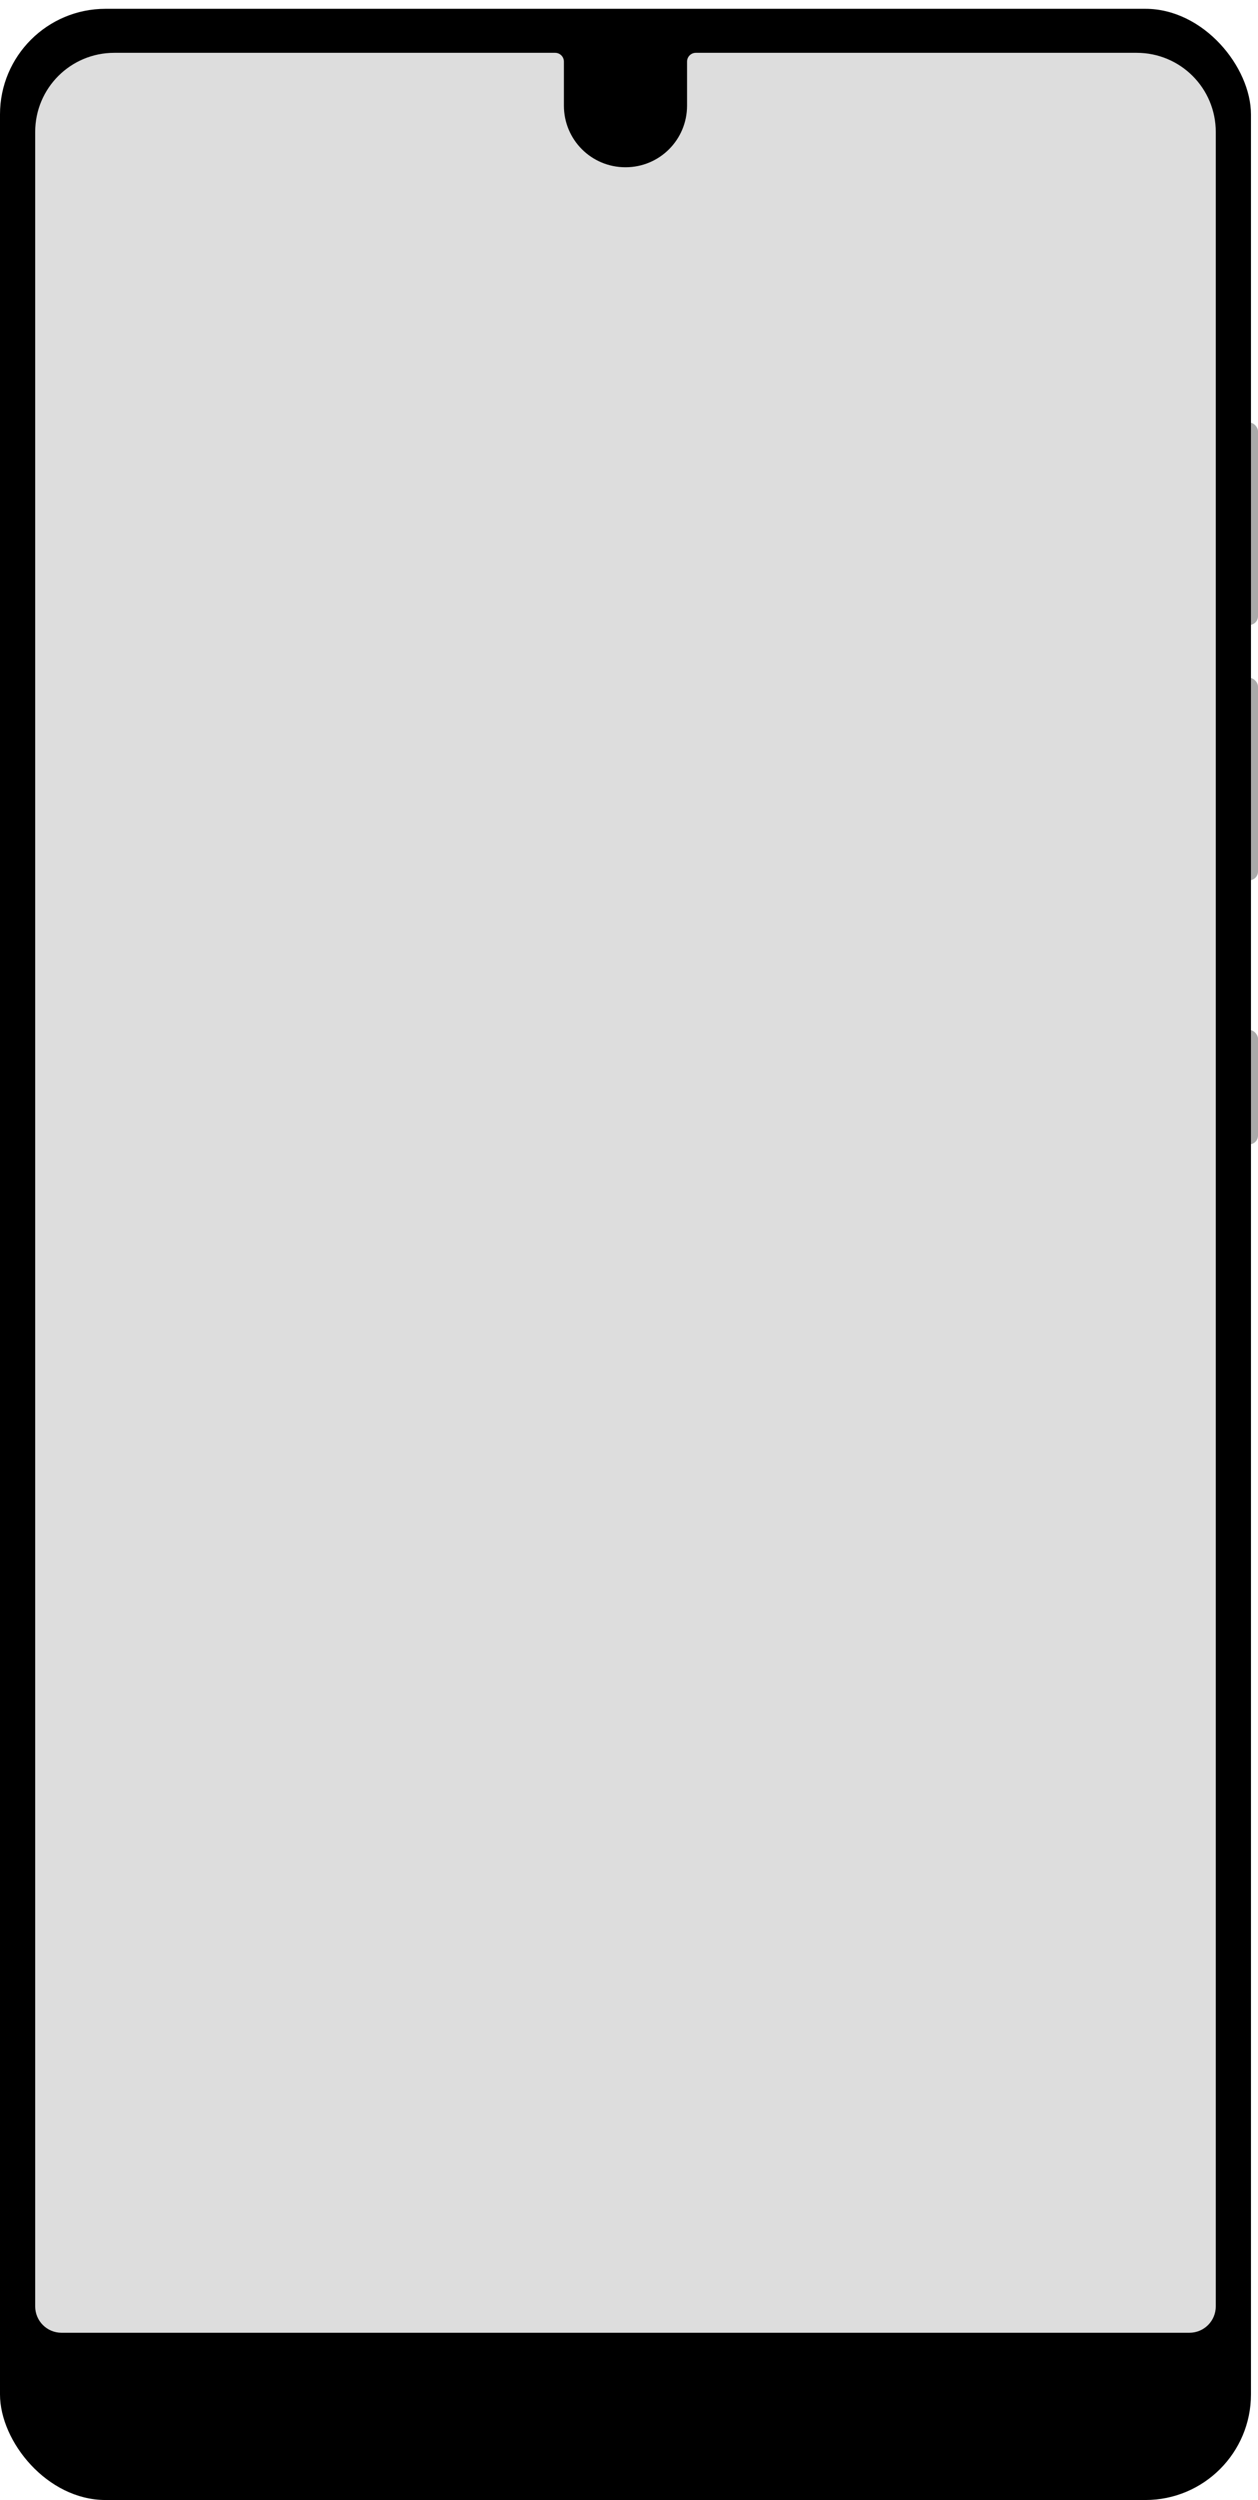
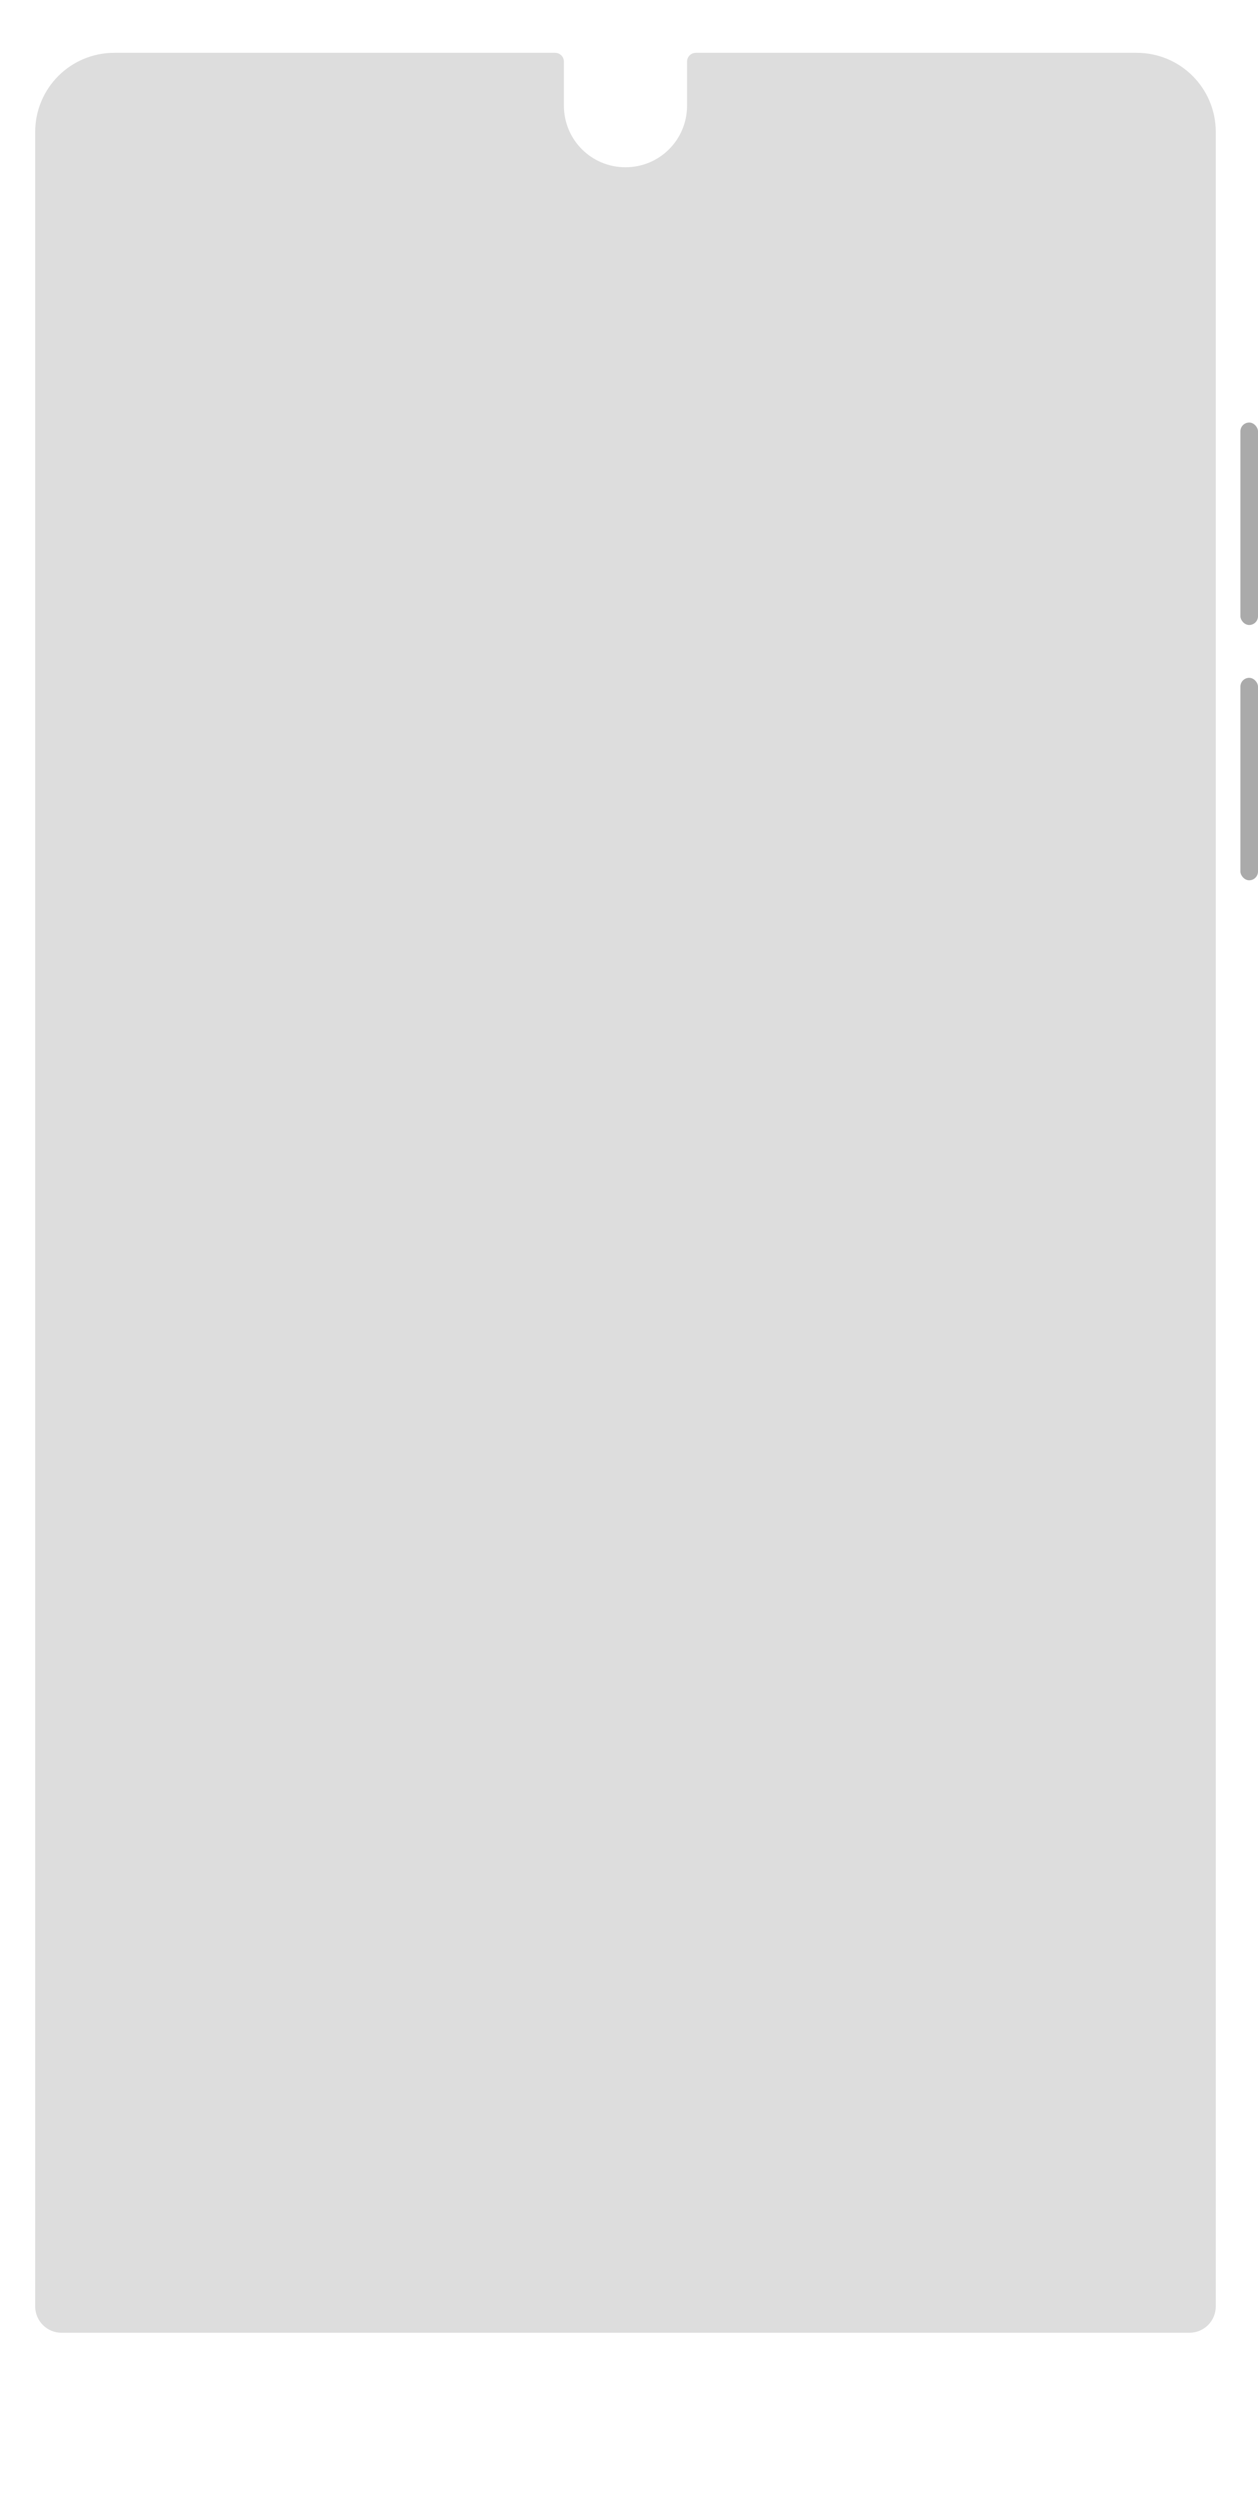
<svg xmlns="http://www.w3.org/2000/svg" xmlns:ns1="http://www.inkscape.org/namespaces/inkscape" xmlns:ns2="http://sodipodi.sourceforge.net/DTD/sodipodi-0.dtd" width="715" height="1420" viewBox="0 0 715 1420" id="svg21313" version="1.1" ns1:version="0.91 r13725" ns2:docname="Essential PH-1 schematic.svg">
  <defs id="defs21315" />
  <ns2:namedview id="base" pagecolor="#ffffff" bordercolor="#666666" borderopacity="1.0" ns1:pageopacity="0.0" ns1:pageshadow="2" ns1:zoom="0.6" ns1:cx="371.21556" ns1:cy="221.29538" ns1:document-units="px" ns1:current-layer="layer1" showgrid="true" units="px" ns1:object-nodes="true" ns1:snap-grids="true" ns1:snap-intersection-paths="false" ns1:snap-object-midpoints="true" ns1:snap-midpoints="true" ns1:window-width="1200" ns1:window-height="1898" ns1:window-x="1912" ns1:window-y="-8" ns1:window-maximized="1">
    <ns1:grid type="xygrid" id="grid21861" />
  </ns2:namedview>
  <g ns1:label="Layer 1" ns1:groupmode="layer" id="layer1" transform="translate(0,367.638)">
    <rect style="opacity:1;fill:#aaaaaa;fill-opacity:1;fill-rule:evenodd;stroke:none;stroke-width:5;stroke-linecap:butt;stroke-linejoin:miter;stroke-miterlimit:4;stroke-dasharray:2.5, 2.5;stroke-dashoffset:0;stroke-opacity:0.667" id="rect21907" width="10" height="115" x="705" y="-127.638" rx="5" ry="5" />
    <rect ry="5" rx="5" y="17.362" x="705" height="115" width="10" id="rect21909" style="opacity:1;fill:#aaaaaa;fill-opacity:1;fill-rule:evenodd;stroke:none;stroke-width:5;stroke-linecap:butt;stroke-linejoin:miter;stroke-miterlimit:4;stroke-dasharray:2.5, 2.5;stroke-dashoffset:0;stroke-opacity:0.667" />
-     <rect style="opacity:1;fill:#aaaaaa;fill-opacity:1;fill-rule:evenodd;stroke:none;stroke-width:5;stroke-linecap:butt;stroke-linejoin:miter;stroke-miterlimit:4;stroke-dasharray:2.5, 2.5;stroke-dashoffset:0;stroke-opacity:0.667" id="rect21911" width="10" height="65" x="705" y="217.362" rx="5" ry="5" />
-     <rect style="opacity:1;fill:#000000;fill-opacity:1;fill-rule:evenodd;stroke:none;stroke-width:5;stroke-linecap:butt;stroke-linejoin:miter;stroke-miterlimit:4;stroke-dasharray:2.5, 2.5;stroke-dashoffset:0;stroke-opacity:0.667" id="rect21863" width="711" height="1415" x="0" y="-362.638" rx="60" ry="60" />
    <path style="opacity:1;fill:#dddddd;fill-opacity:1;fill-rule:evenodd;stroke:none;stroke-width:5;stroke-linecap:butt;stroke-linejoin:miter;stroke-miterlimit:4;stroke-dasharray:2.5, 2.5;stroke-dashoffset:0;stroke-opacity:0.667" d="m 65,30 c -24.93,0 -45,20.07 -45,45 0,408.009 0,863.995 0,1235 0,8.31 6.69,15 15,15 221.767,0 450.577,0 641,0 8.31,0 15,-6.69 15,-15 0,-411.667 0,-823.333 0,-1235 0,-24.93 -20.07,-45 -45,-45 -83.5,0 -167,0 -250.5,0 -2.77,0 -5,2.23 -5,5 0,8.333 0,16.667 0,25 0,19.39 -15.61,35 -35,35 -19.39,0 -35,-15.61 -35,-35 0,-8.333 0,-16.667 0,-25 0,-2.77 -2.23,-5 -5,-5 -83.5,0 -167,0 -250.5,0 z" transform="translate(0,-367.638)" id="rect21873" ns1:connector-curvature="0" ns2:nodetypes="cccccccccccscccc" />
  </g>
</svg>